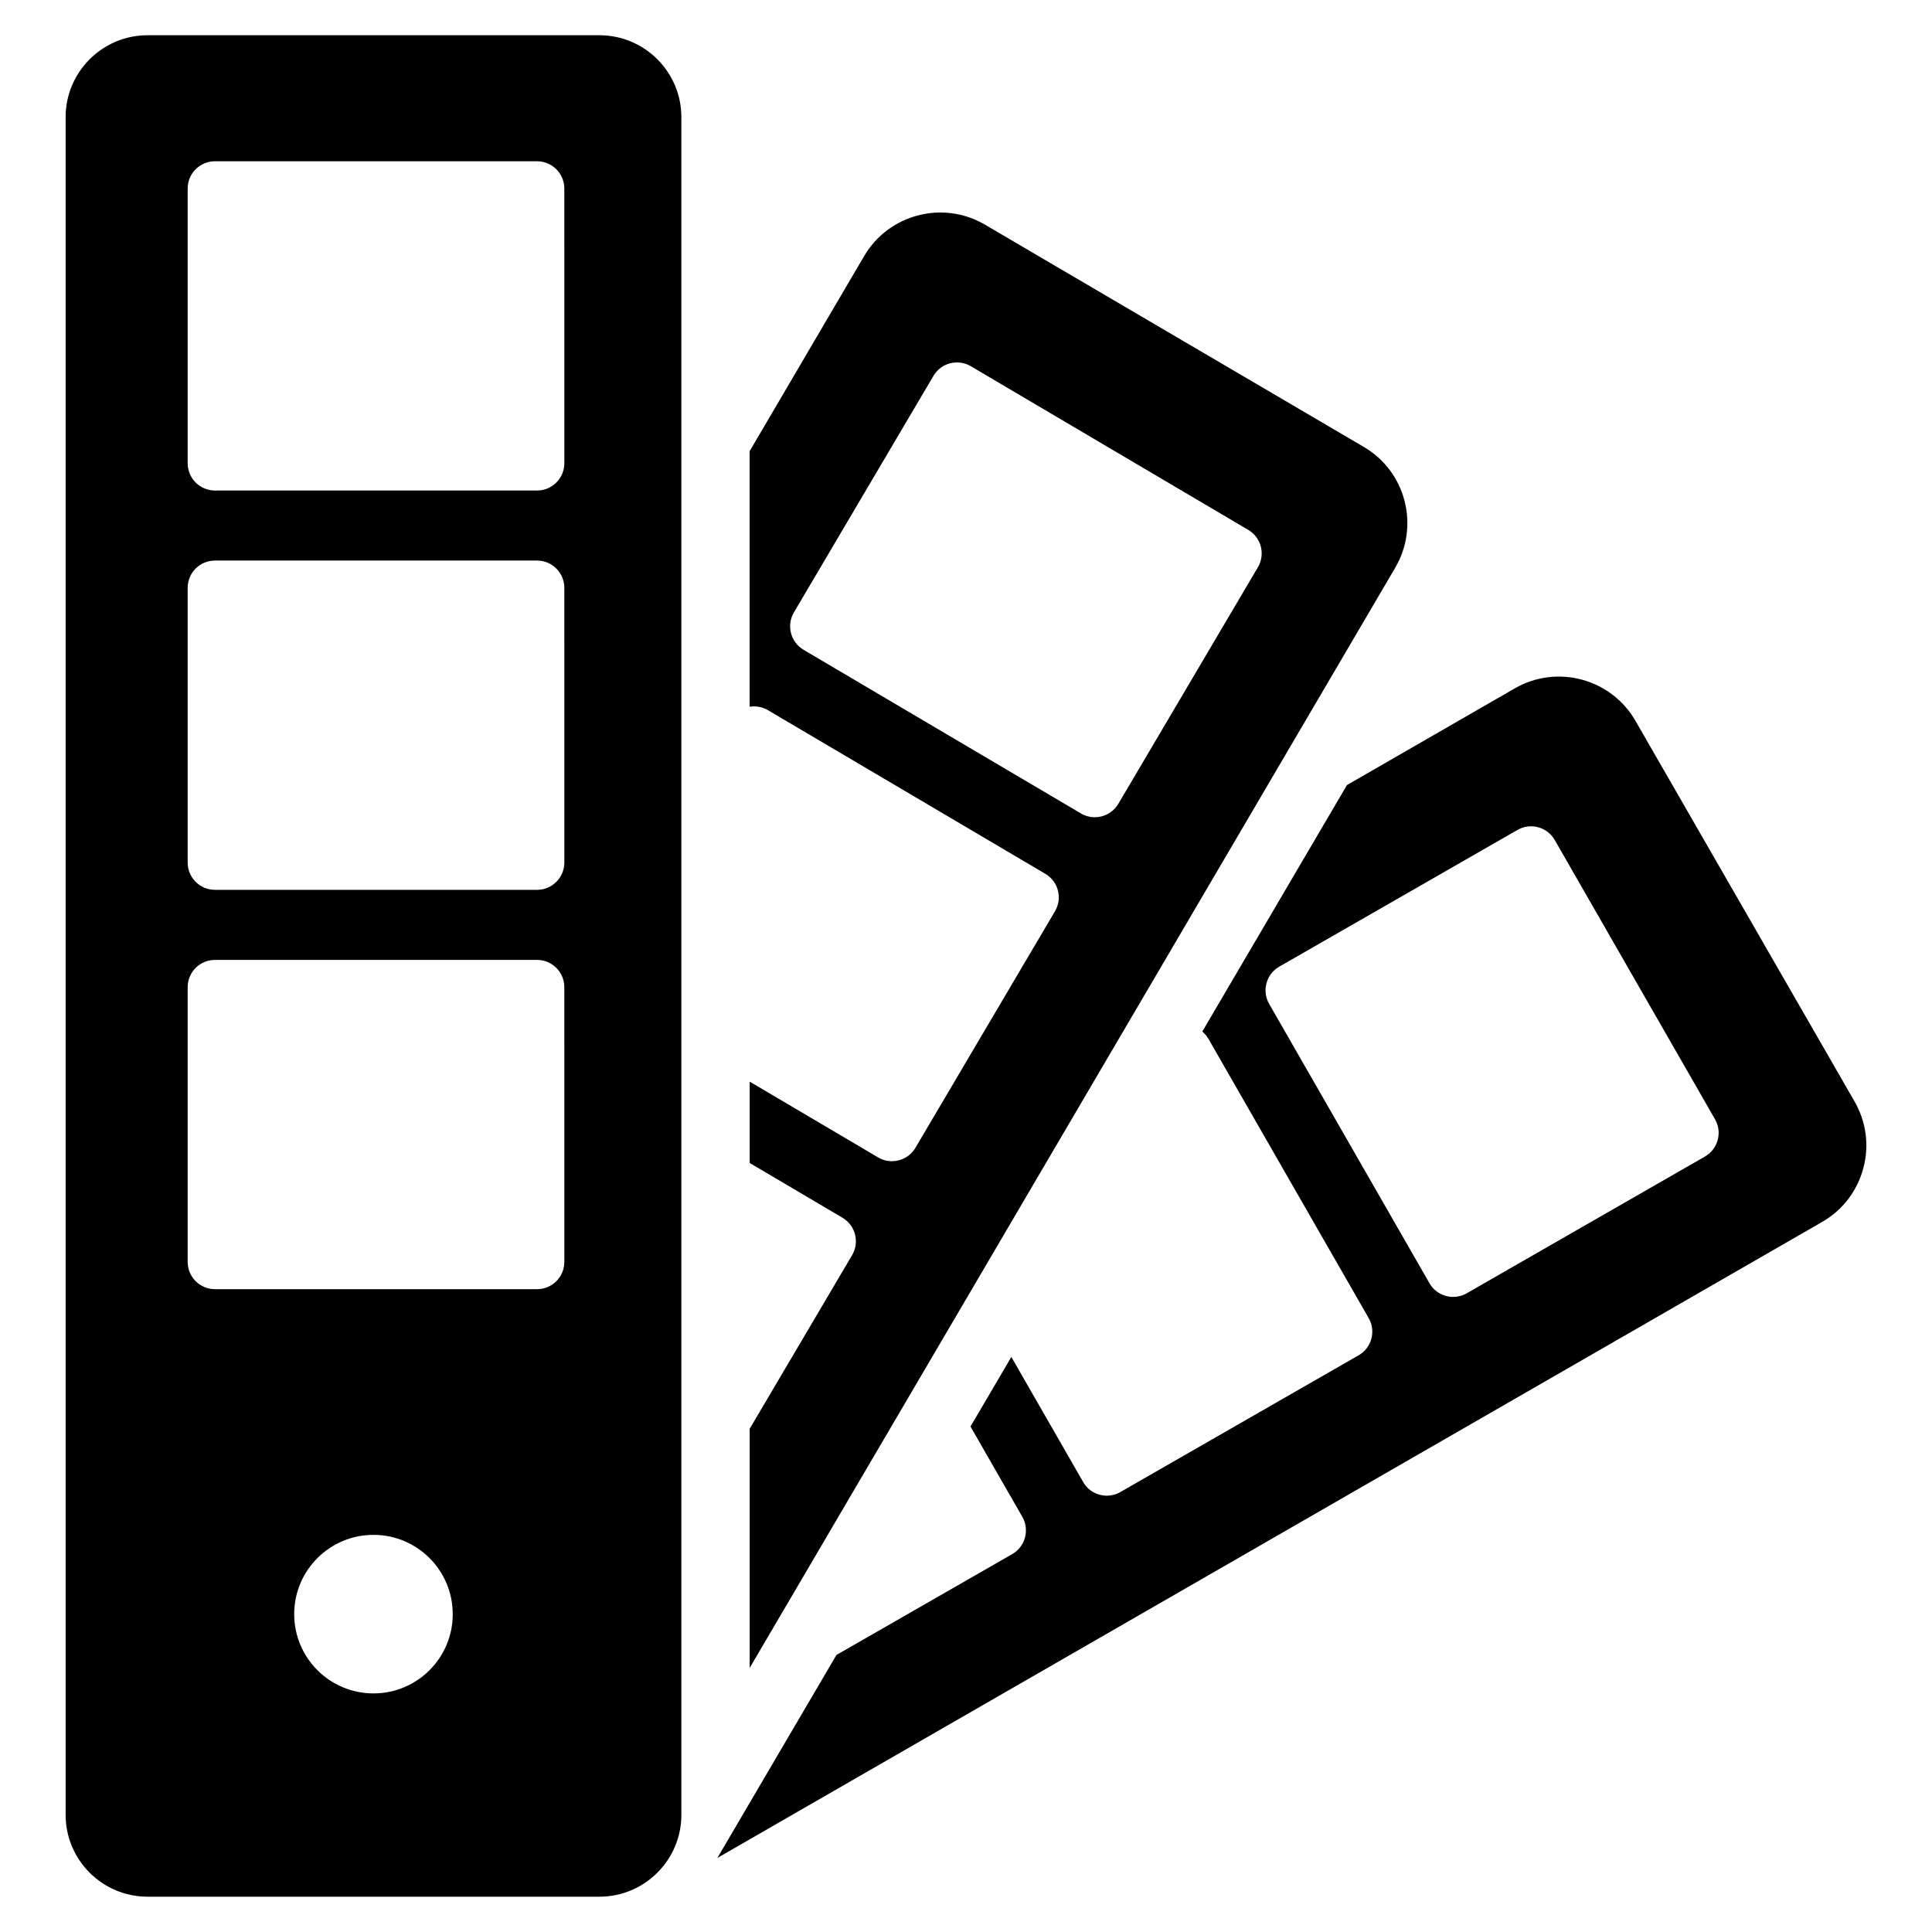
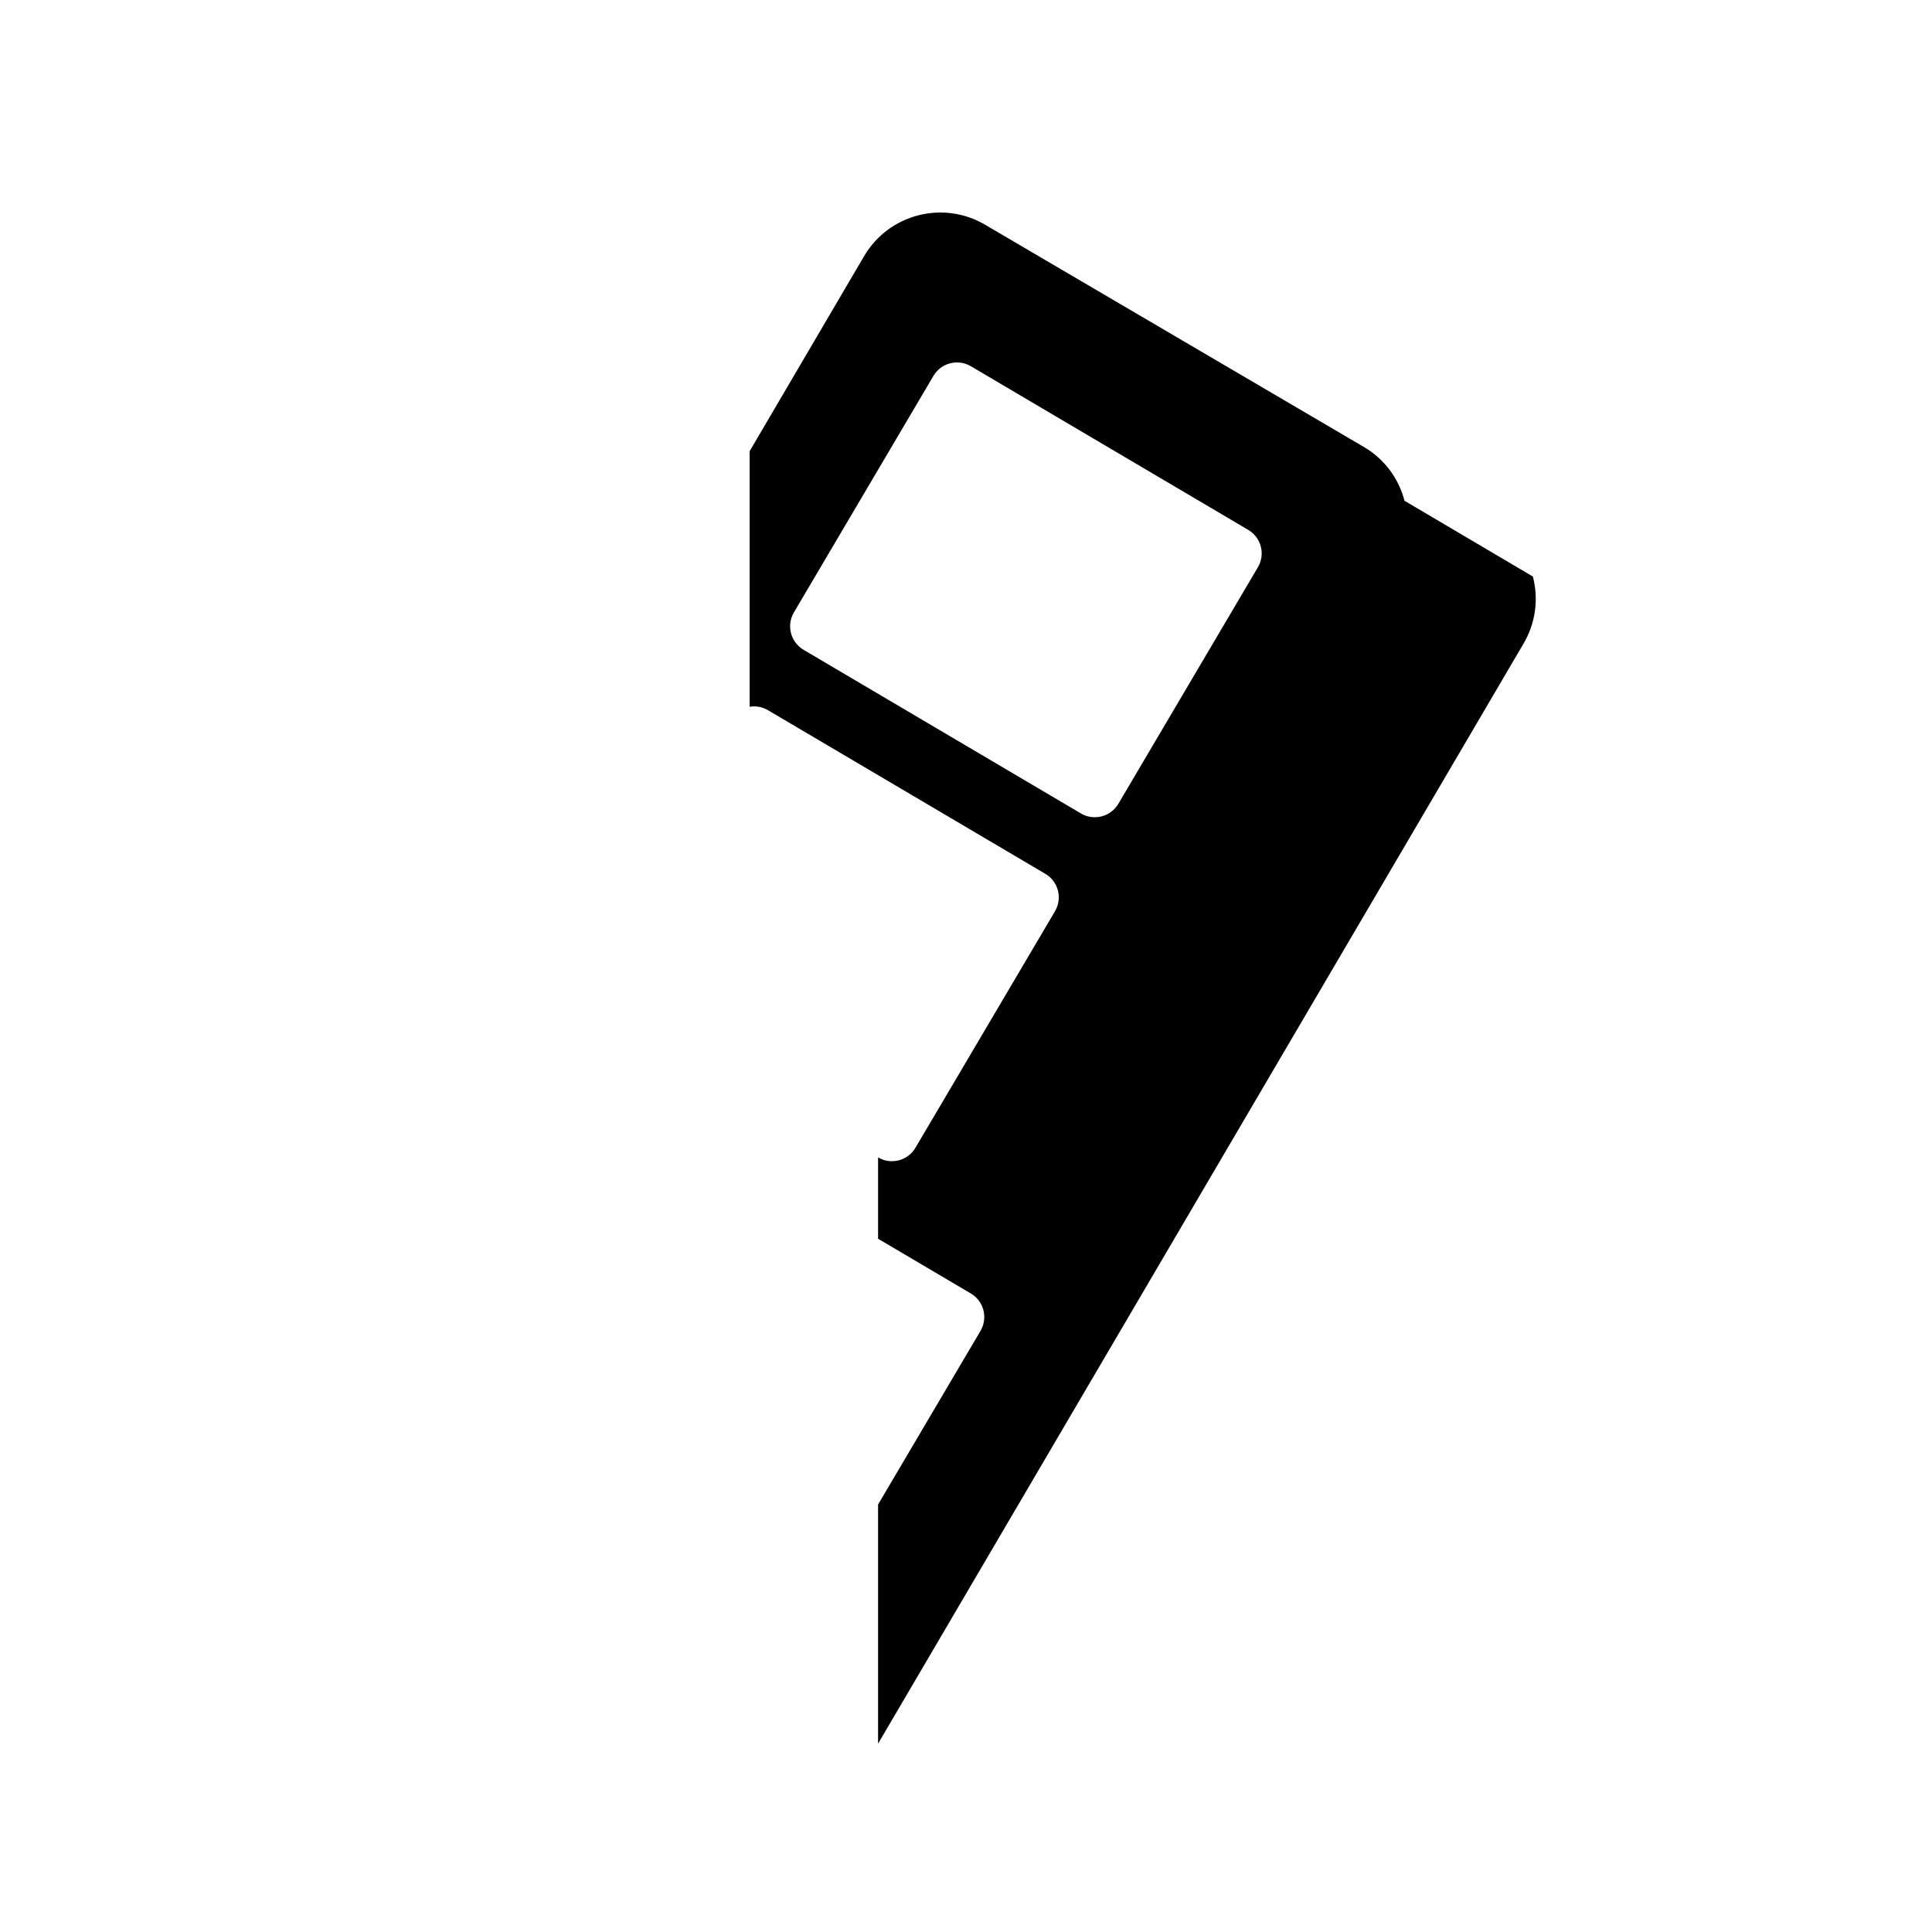
<svg xmlns="http://www.w3.org/2000/svg" fill="#000000" width="800px" height="800px" version="1.1" viewBox="144 144 512 512">
  <g>
-     <path d="m302.86 153.34h-119.76c-11.973 0-21.711 9.746-21.711 21.711v449.89c0 11.965 9.738 21.703 21.711 21.703h119.76c11.973 0 21.711-9.738 21.711-21.703v-449.89c0-11.965-9.738-21.711-21.711-21.711zm-59.883 439.43c-11.602 0-21.012-9.406-21.012-21.004 0-11.602 9.406-21.012 21.012-21.012 11.602 0 21.004 9.406 21.004 21.012 0.004 11.598-9.402 21.004-21.004 21.004zm50.578-114.36c0 4-3.234 7.234-7.234 7.234h-85.352c-4 0-7.234-3.234-7.234-7.234v-72.793c0-4 3.234-7.234 7.234-7.234h85.348c3.992 0 7.234 3.234 7.234 7.234zm0-105.83c0 4-3.234 7.234-7.234 7.234h-85.352c-4 0-7.234-3.234-7.234-7.234v-72.793c0-4 3.234-7.234 7.234-7.234h85.348c3.992 0 7.234 3.234 7.234 7.234zm0-105.82c0 4-3.234 7.234-7.234 7.234h-85.352c-4 0-7.234-3.234-7.234-7.234v-72.793c0-4 3.234-7.234 7.234-7.234h85.348c3.992 0 7.234 3.234 7.234 7.234z" />
-     <path d="m516.21 276.71c-1.574-6.047-5.406-11.117-10.801-14.281l-100.39-58.898c-11.125-6.527-25.488-2.785-32.016 8.336l-30.34 51.703v67.73c1.621-0.27 3.336 0.008 4.856 0.906l73.508 43.367c3.449 2.023 4.59 6.465 2.559 9.91l-36.984 62.691c-0.977 1.652-2.566 2.852-4.426 3.328-0.59 0.148-1.203 0.227-1.801 0.227-1.289 0-2.559-0.34-3.676-1.008l-34.023-20.074v21.555l24.586 14.508c1.652 0.977 2.852 2.566 3.328 4.426 0.48 1.859 0.203 3.832-0.77 5.488l-27.145 46.012v63.379l171.08-291.57c3.148-5.391 4.023-11.688 2.449-17.734zm-38.852 17.617-36.984 62.691c-0.977 1.652-2.566 2.852-4.426 3.328-0.598 0.148-1.203 0.227-1.812 0.227-1.281 0-2.559-0.34-3.676-1l-73.508-43.367c-3.441-2.039-4.59-6.473-2.559-9.91l36.984-62.691c0.977-1.652 2.566-2.852 4.426-3.328 1.867-0.473 3.832-0.195 5.488 0.781l73.508 43.367c3.441 2.031 4.59 6.461 2.559 9.902z" />
-     <path d="m635.47 435.89-58.062-100.87c-6.445-11.18-20.766-15.035-31.953-8.605l-44.5 25.633-38.336 65.328c0.629 0.543 1.195 1.172 1.613 1.906l42.477 74.02c1.992 3.465 0.797 7.894-2.668 9.871l-63.133 36.234c-1.133 0.652-2.379 0.969-3.598 0.969-2.512 0-4.953-1.309-6.273-3.644l-19.02-33.125-10.824 18.438 13.73 23.93c0.969 1.668 1.203 3.644 0.707 5.504-0.504 1.852-1.715 3.426-3.379 4.375l-46.578 26.727-31.566 53.797 292.76-168.54c5.414-3.109 9.289-8.156 10.918-14.191 1.637-6.039 0.801-12.344-2.316-17.754zm-39.648 14.609-63.125 36.234c-1.148 0.652-2.379 0.969-3.606 0.969-2.496 0-4.953-1.316-6.273-3.644l-42.484-74.02c-0.953-1.668-1.203-3.644-0.699-5.488 0.496-1.859 1.715-3.426 3.379-4.375l63.133-36.234c3.465-1.992 7.879-0.797 9.871 2.668l42.484 74.02c1.988 3.457 0.781 7.883-2.68 9.871z" />
+     <path d="m516.21 276.71c-1.574-6.047-5.406-11.117-10.801-14.281l-100.39-58.898c-11.125-6.527-25.488-2.785-32.016 8.336l-30.34 51.703v67.73c1.621-0.27 3.336 0.008 4.856 0.906l73.508 43.367c3.449 2.023 4.59 6.465 2.559 9.91l-36.984 62.691c-0.977 1.652-2.566 2.852-4.426 3.328-0.59 0.148-1.203 0.227-1.801 0.227-1.289 0-2.559-0.34-3.676-1.008v21.555l24.586 14.508c1.652 0.977 2.852 2.566 3.328 4.426 0.48 1.859 0.203 3.832-0.77 5.488l-27.145 46.012v63.379l171.08-291.57c3.148-5.391 4.023-11.688 2.449-17.734zm-38.852 17.617-36.984 62.691c-0.977 1.652-2.566 2.852-4.426 3.328-0.598 0.148-1.203 0.227-1.812 0.227-1.281 0-2.559-0.34-3.676-1l-73.508-43.367c-3.441-2.039-4.59-6.473-2.559-9.91l36.984-62.691c0.977-1.652 2.566-2.852 4.426-3.328 1.867-0.473 3.832-0.195 5.488 0.781l73.508 43.367c3.441 2.031 4.59 6.461 2.559 9.902z" />
  </g>
</svg>